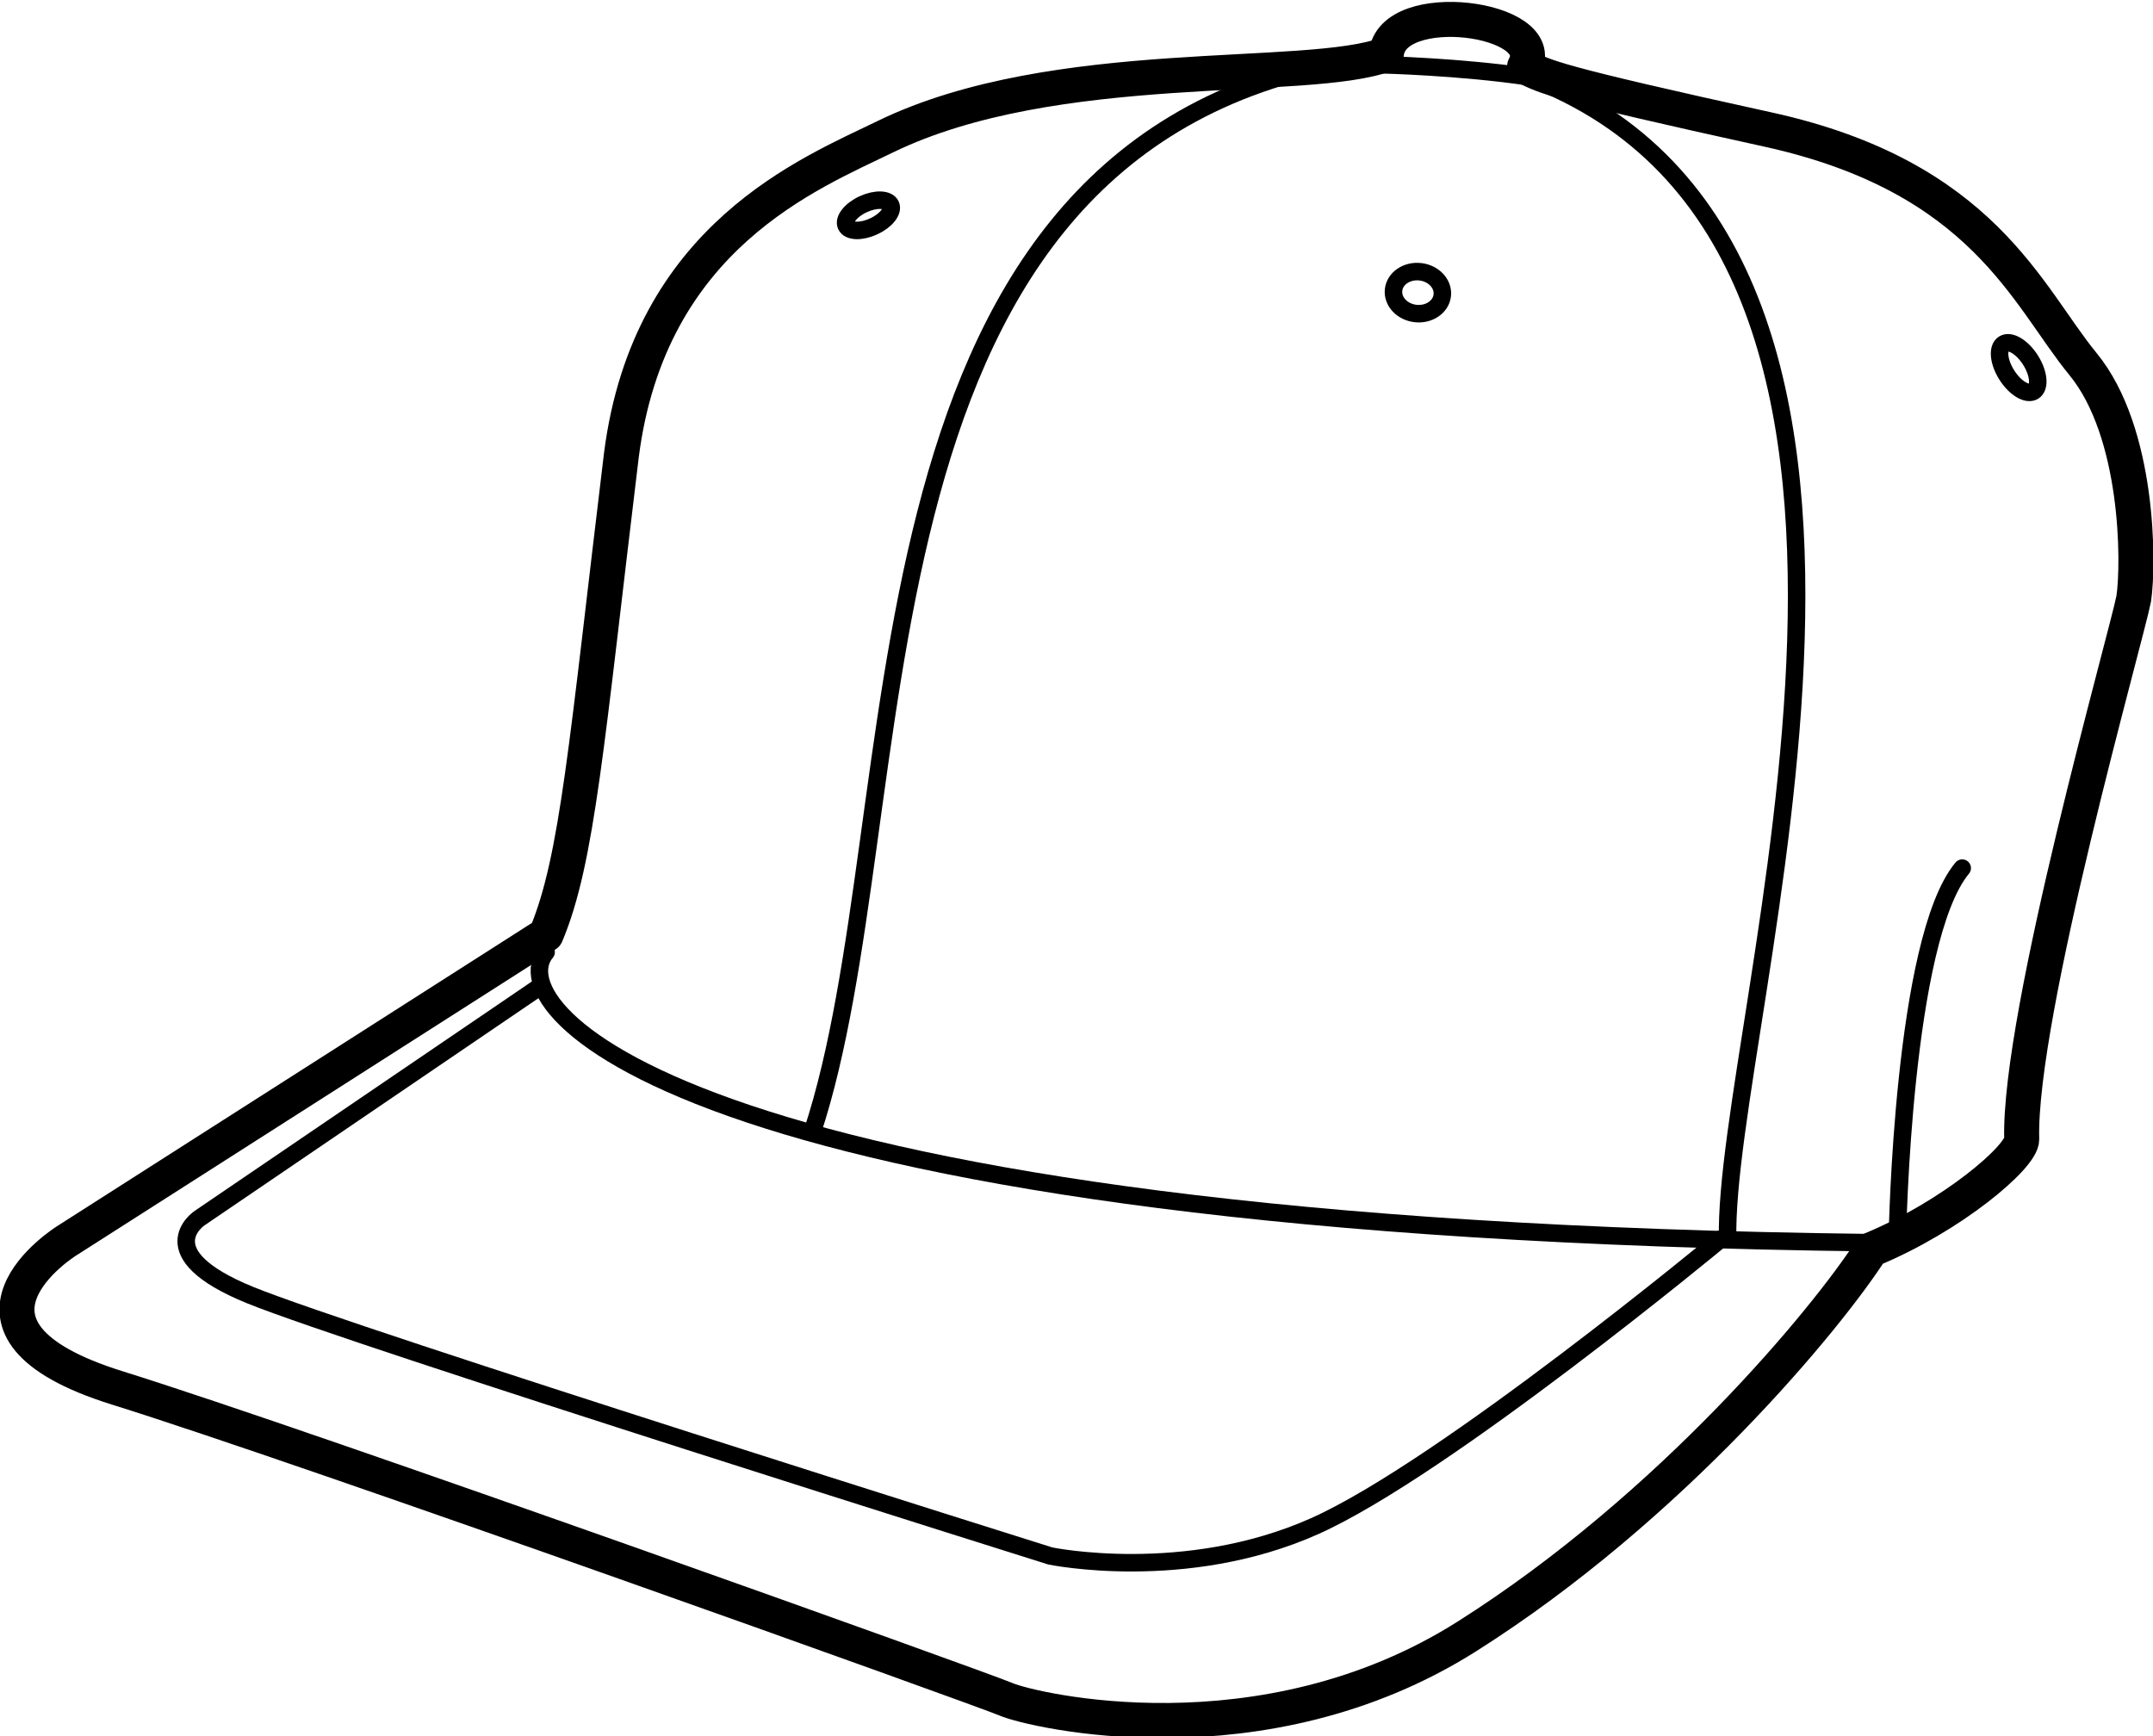
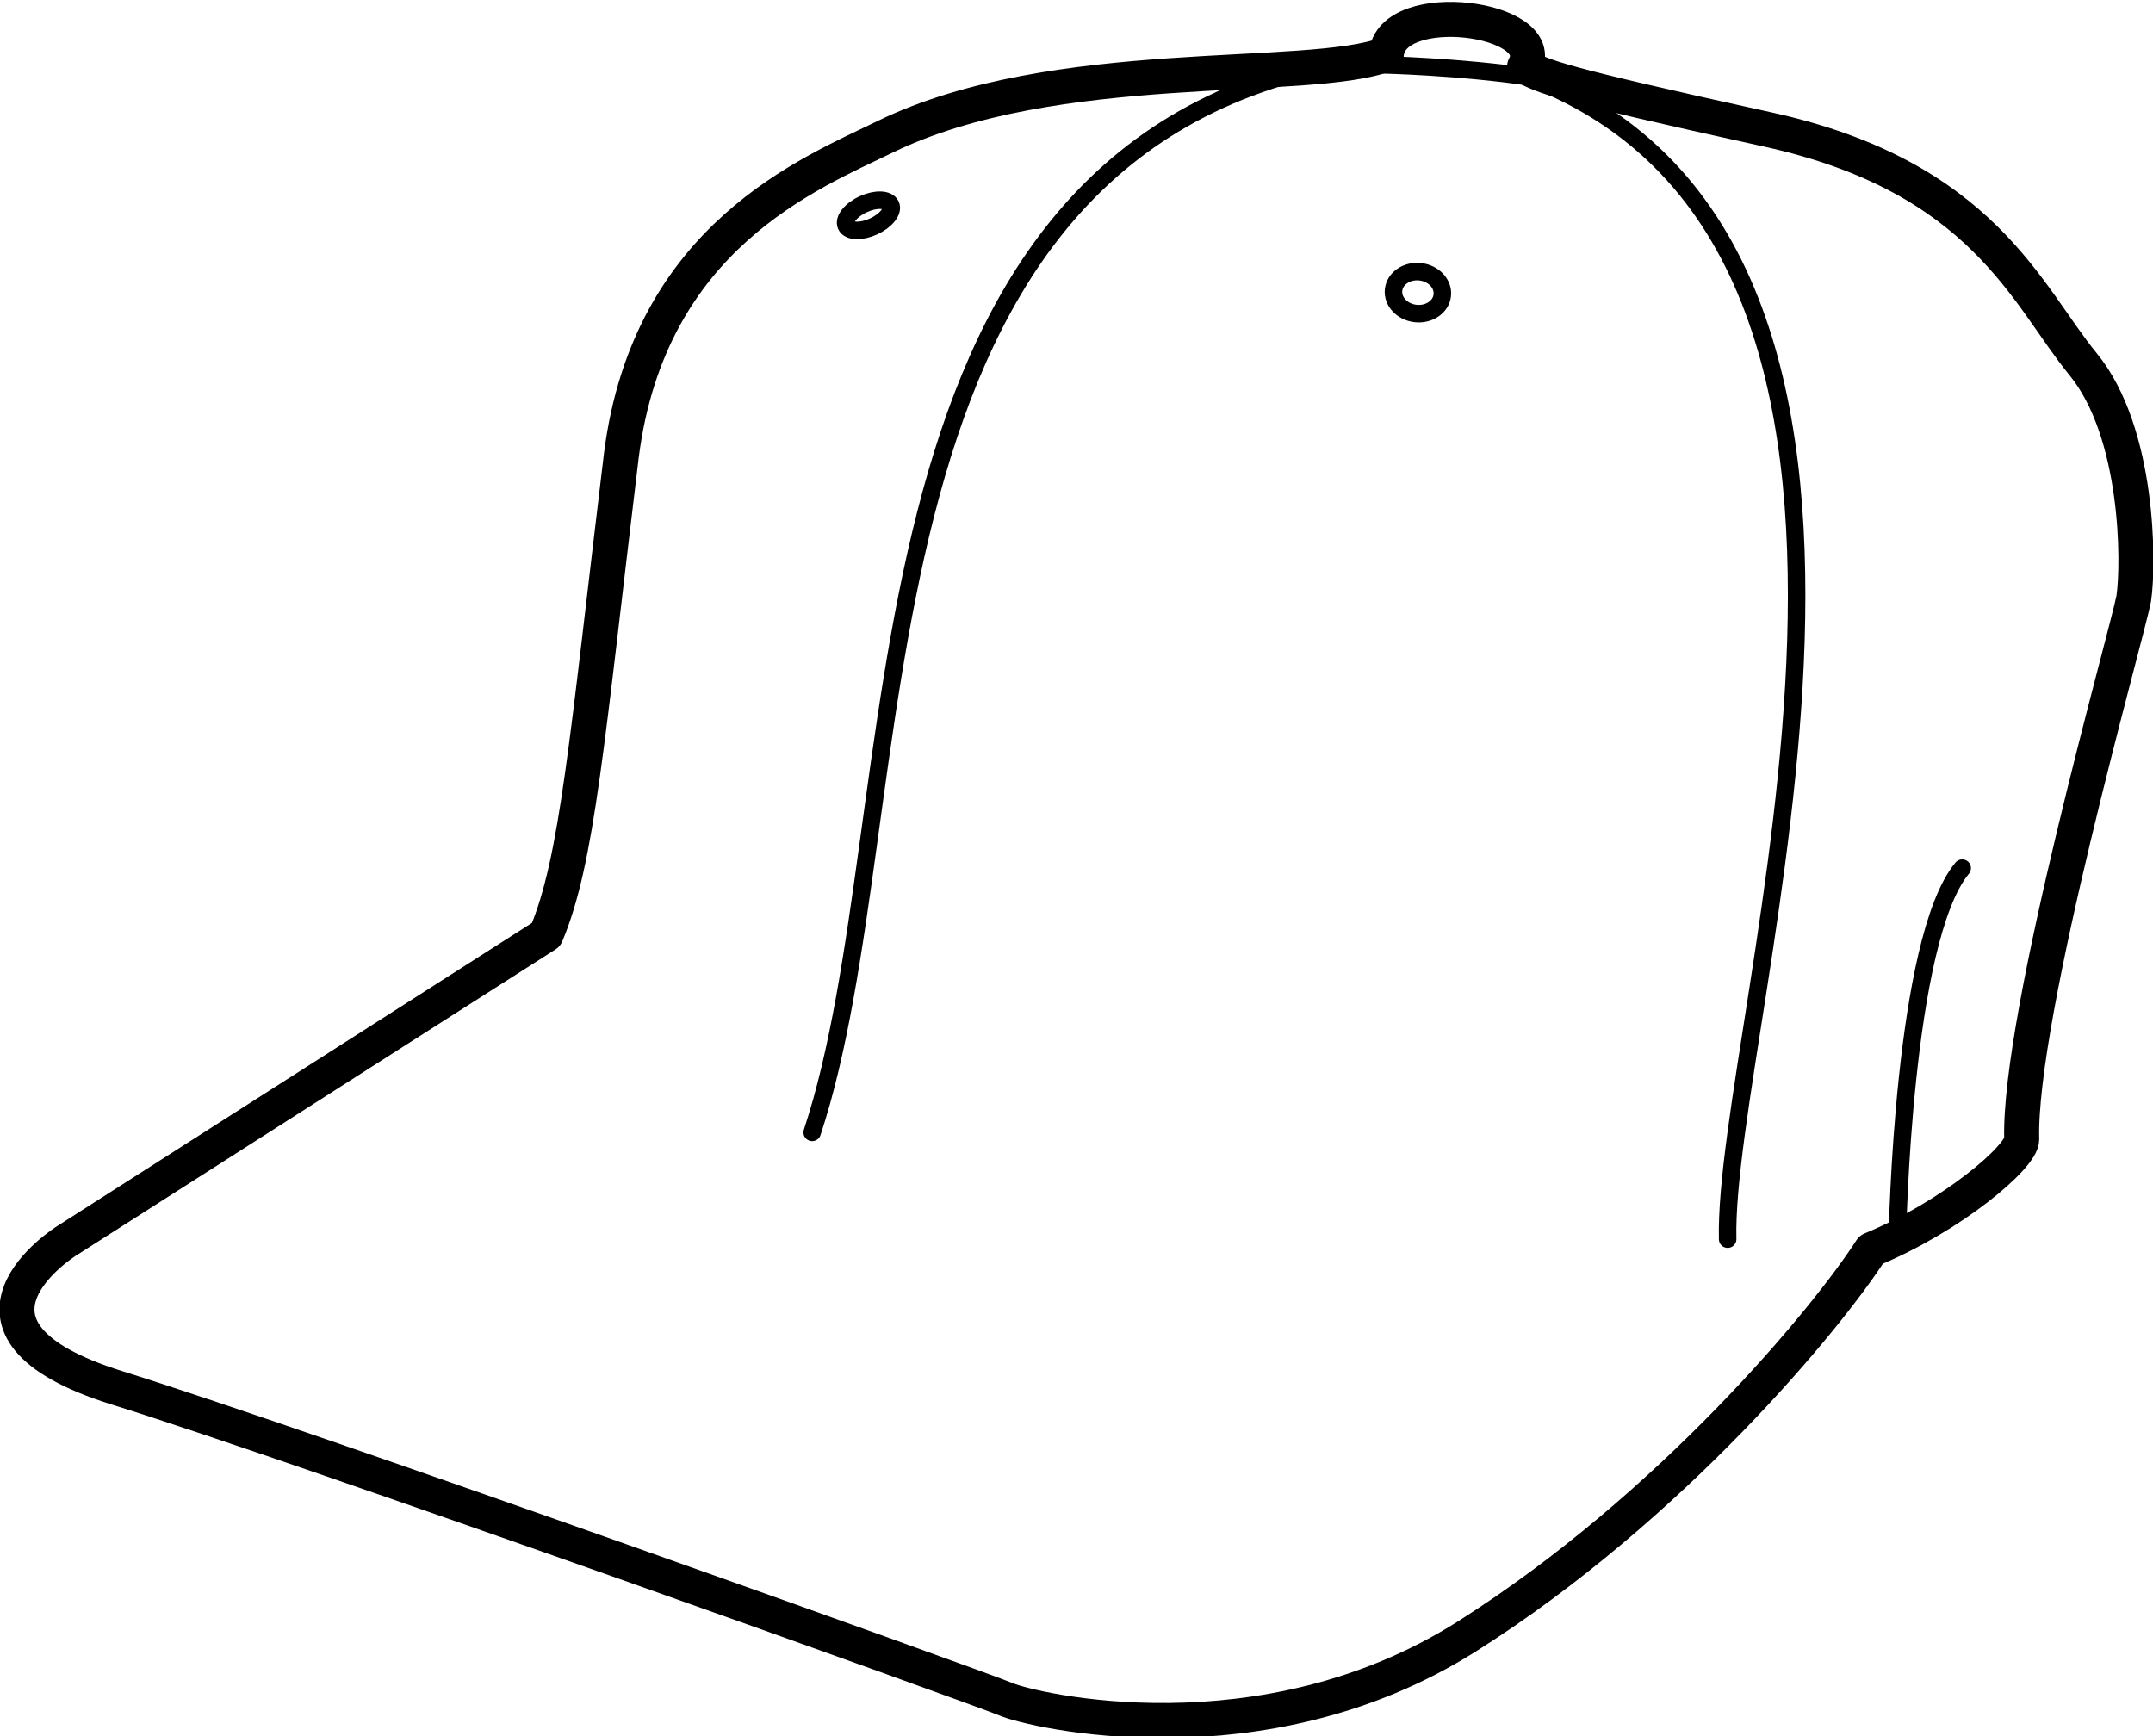
<svg xmlns="http://www.w3.org/2000/svg" version="1.1" id="Vrstva_1" x="0px" y="0px" viewBox="0 0 123 99.2" enable-background="new 0 0 123 99.2" xml:space="preserve">
  <g id="Cepice">
    <path fill="none" stroke="#000000" stroke-width="2" stroke-linecap="round" stroke-linejoin="round" stroke-miterlimit="10" d="   M31.2,53.4L3.8,70.9c0,0-8,5,2.9,8.4s49.4,17.2,50.8,17.8s14.6,3.8,26.3-3.6s20.6-18.2,23.1-22.1c4.6-1.9,8.6-5.3,8.6-6.3   c-0.2-7.1,6-28.8,6.4-30.9c0.3-2,0.3-9.5-2.9-13.4s-5.7-10.7-18-13.4s-12.7-3-13.9-3.6c1.5-2.8-7.6-4-7.9-0.7   c-4.5,1.7-18.9,0-28.6,4.7c-4.3,2.1-13.5,5.7-15.1,18.2C33.5,42.5,33,49.1,31.2,53.4z" />
-     <path fill="none" stroke="#000000" stroke-linecap="round" stroke-linejoin="round" stroke-miterlimit="10" d="M31.2,54.4   c-2.8,3.3,8.4,15.8,75.6,16.6" />
    <path fill="none" stroke="#000000" stroke-linecap="round" stroke-linejoin="round" stroke-miterlimit="10" d="M78.9,3.7   c0,0,4.5,0.1,8.5,0.7" />
    <path fill="none" stroke="#000000" stroke-linecap="round" stroke-linejoin="round" stroke-miterlimit="10" d="M46.4,64.7   c6.1-18.4,1.2-55.5,30-61.1" />
    <path fill="none" stroke="#000000" stroke-linecap="round" stroke-linejoin="round" stroke-miterlimit="10" d="M87.3,4.4   c25.9,9.8,11.1,53.9,11.4,66.4" />
    <ellipse transform="matrix(0.994 0.11 -0.11 0.994 2.328 -8.79)" fill="none" stroke="#000000" stroke-linecap="round" stroke-linejoin="round" stroke-miterlimit="10" cx="81" cy="16.7" rx="1.4" ry="1.2" />
    <ellipse transform="matrix(0.909 -0.417 0.417 0.909 -0.602 21.804)" fill="none" stroke="#000000" stroke-linecap="round" stroke-linejoin="round" stroke-miterlimit="10" cx="49.6" cy="12.3" rx="1.4" ry="0.7" />
-     <ellipse transform="matrix(0.536 0.844 -0.844 0.536 71.249 -87.567)" fill="none" stroke="#000000" stroke-linecap="round" stroke-linejoin="round" stroke-miterlimit="10" cx="115.3" cy="21" rx="1.6" ry="0.8" />
    <path fill="none" stroke="#000000" stroke-linecap="round" stroke-linejoin="round" stroke-miterlimit="10" d="M108.4,70.6   c0,0,0.3-16.9,3.7-21" />
-     <path fill="none" stroke="#000000" stroke-linecap="round" stroke-linejoin="round" stroke-miterlimit="10" d="M30.8,56.4   L11.4,69.6c0,0-3,2,2.9,4.4S60,88.9,60,88.9s7.7,1.6,15.1-1.7s23.2-16.4,23.2-16.4" />
  </g>
  <g>
</g>
  <g>
</g>
  <g>
</g>
  <g>
</g>
  <g>
</g>
  <g>
</g>
</svg>